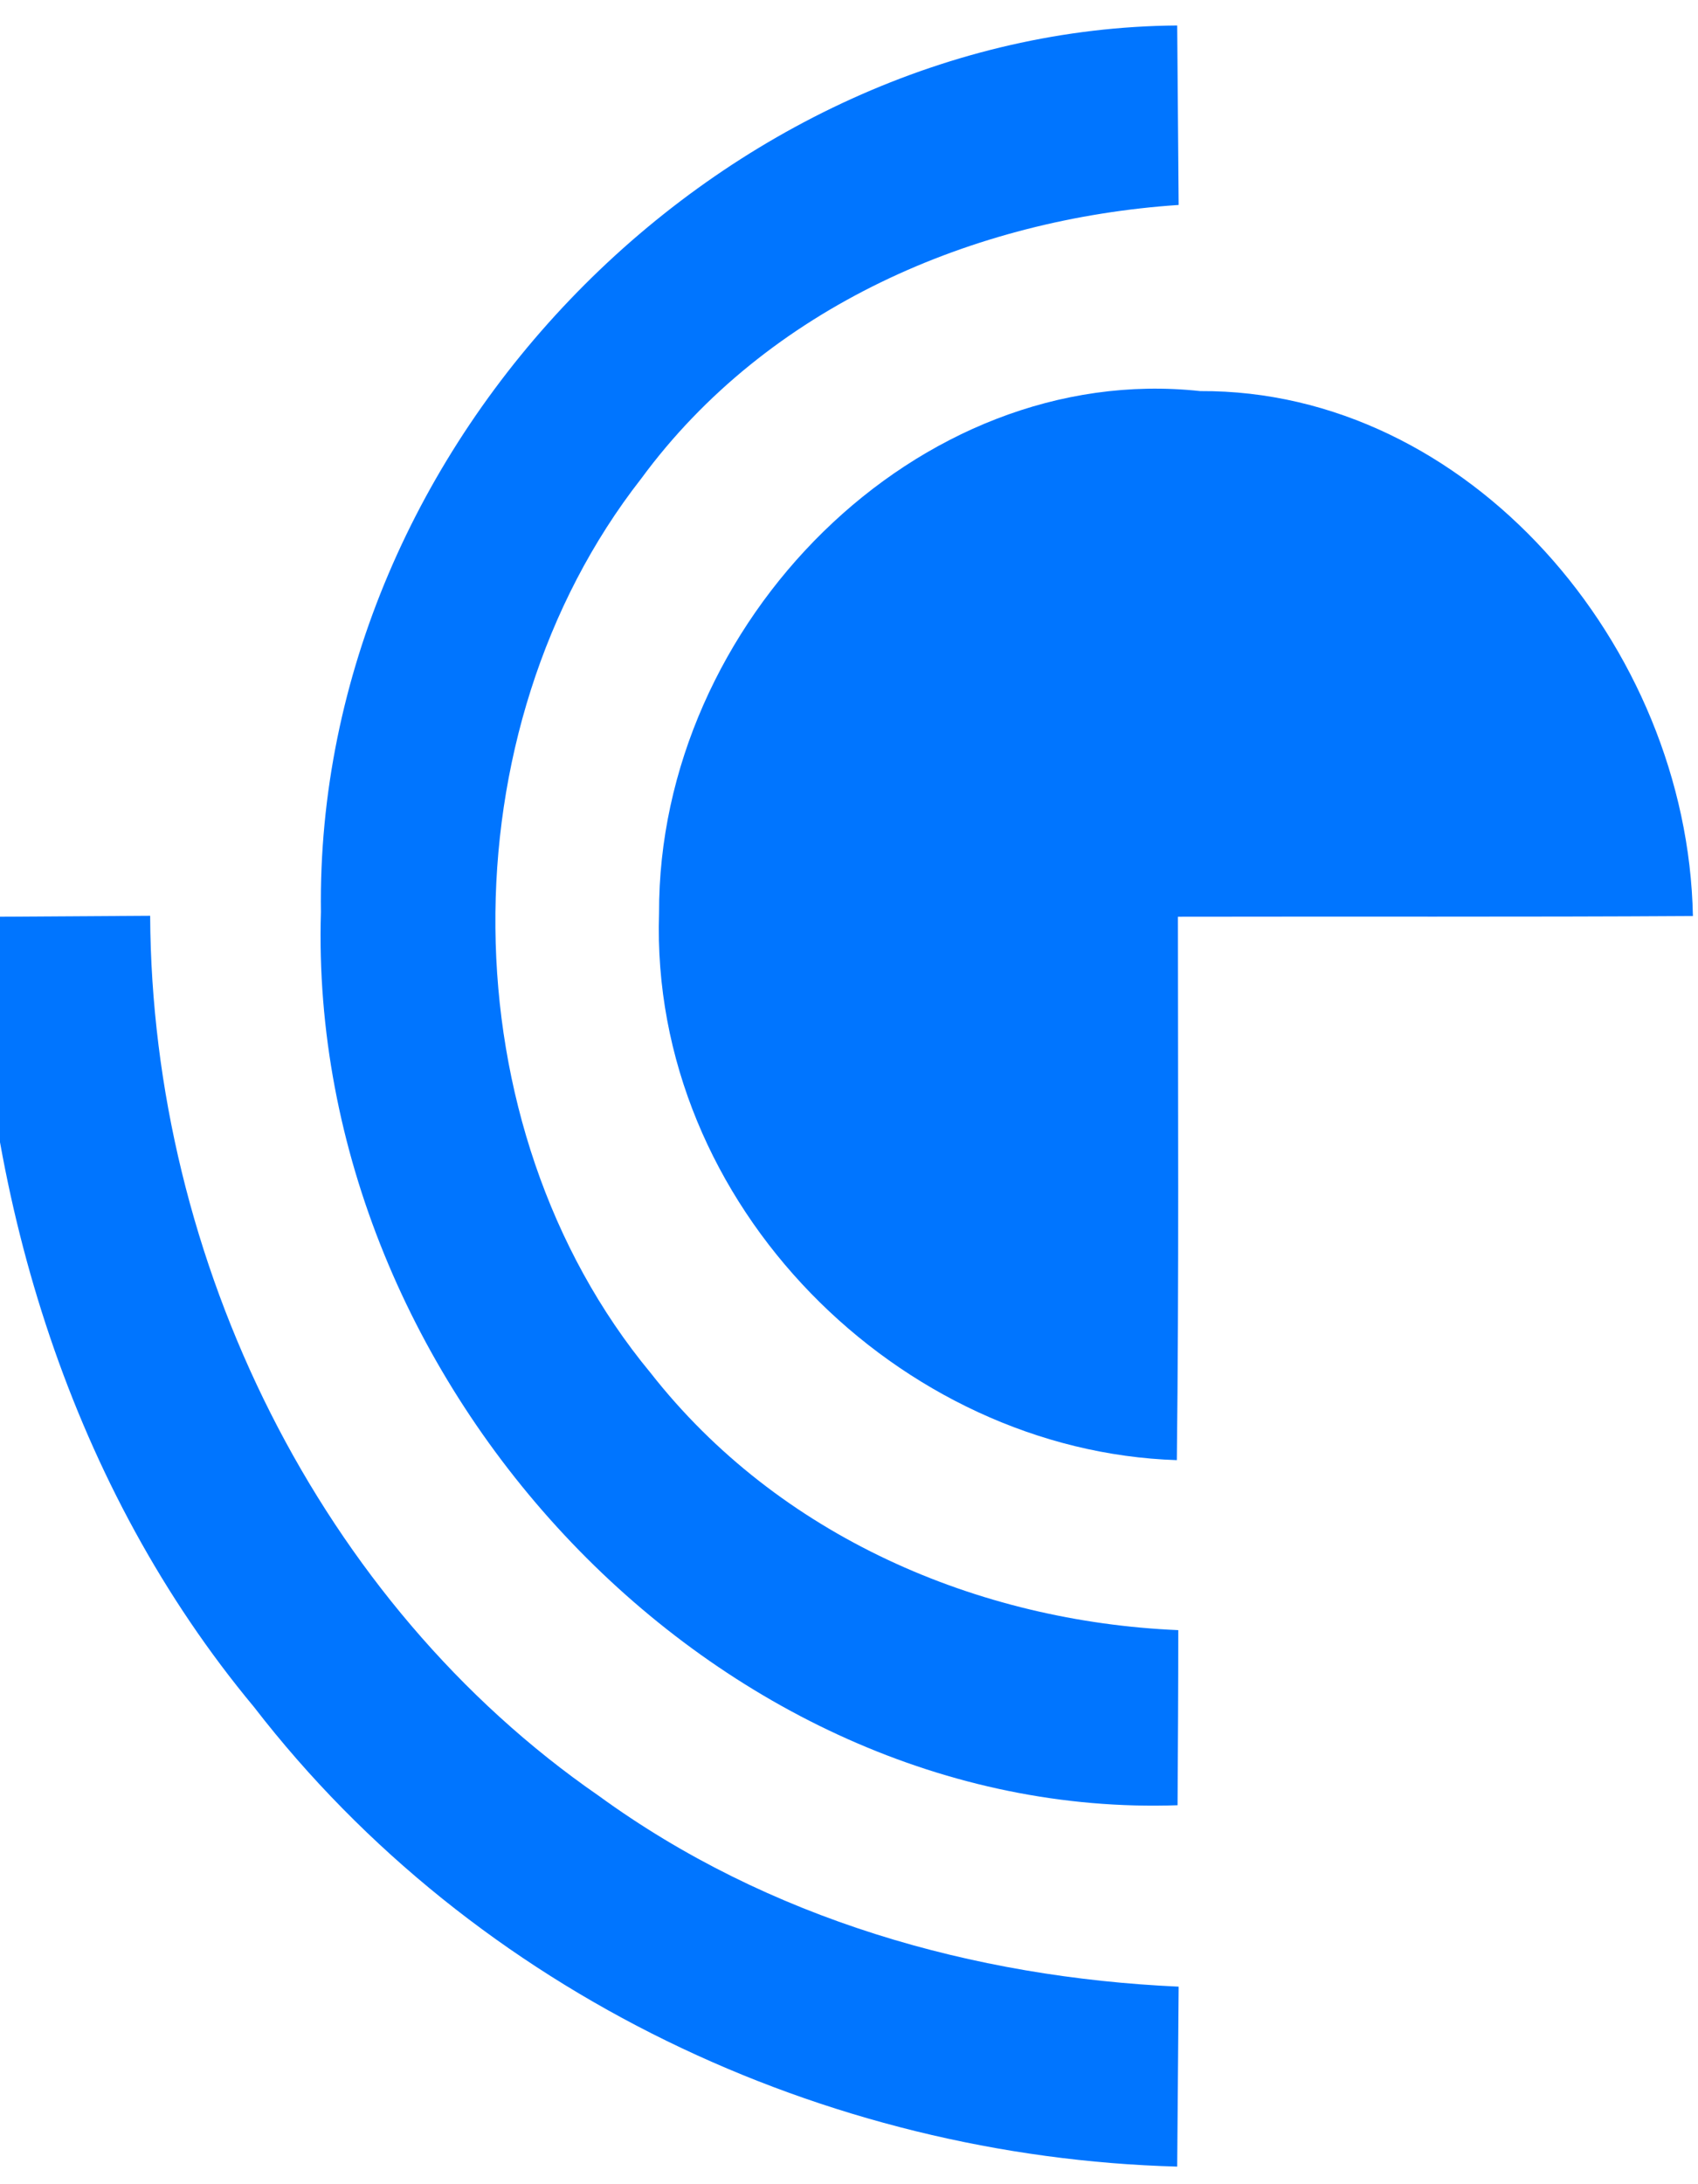
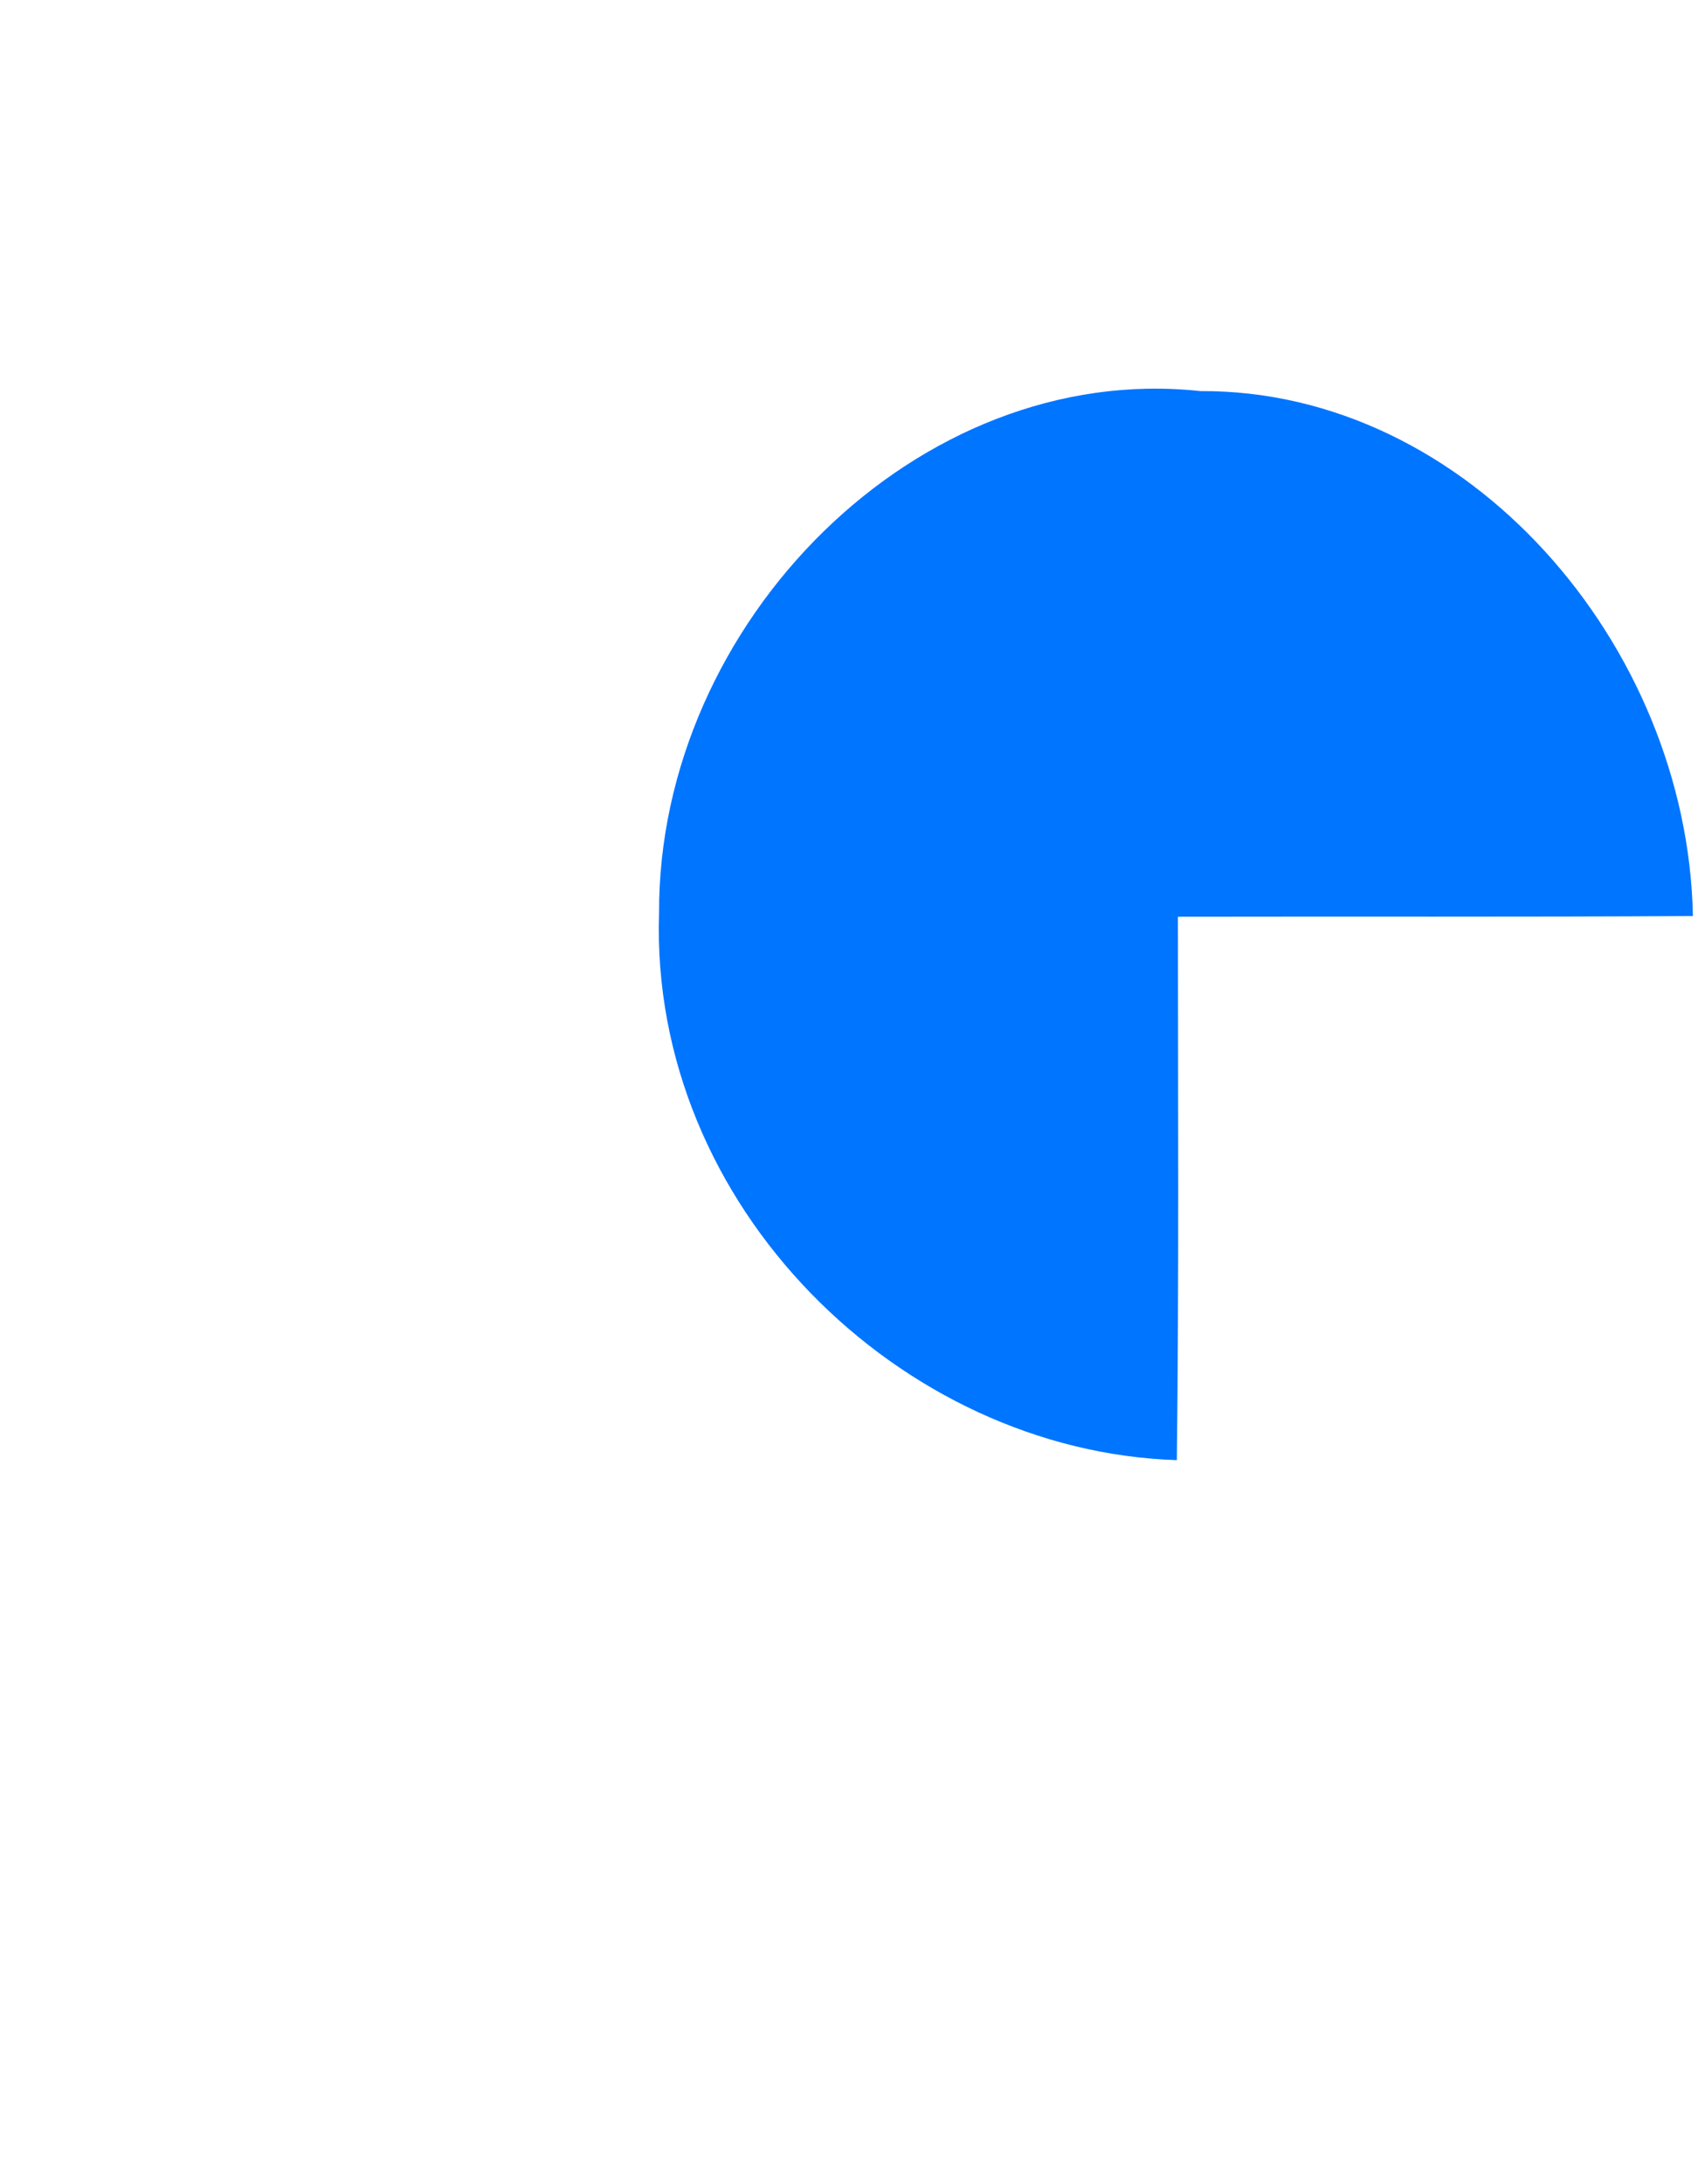
<svg xmlns="http://www.w3.org/2000/svg" width="14" height="18" viewBox="0 0 14 18" fill="none">
-   <path d="M2.646 7.516C2.594 3.609 5.979 0.237 9.706 0.21C9.709 0.705 9.715 1.197 9.718 1.689C8.034 1.802 6.33 2.525 5.287 3.944C3.662 6.022 3.68 9.281 5.364 11.314C6.421 12.663 8.066 13.364 9.715 13.434C9.715 13.914 9.712 14.397 9.709 14.877C5.92 15.008 2.529 11.429 2.646 7.516Z" fill="#0075FF" />
  <path d="M5.434 7.525C5.425 5.131 7.568 2.971 9.896 3.223C12.101 3.211 13.914 5.313 13.958 7.549C12.543 7.558 11.126 7.552 9.712 7.555C9.712 9.047 9.721 10.542 9.703 12.033C7.425 11.96 5.355 9.94 5.434 7.525Z" fill="#0075FF" />
-   <path d="M-0.185 7.556C0.289 7.553 0.763 7.55 1.238 7.547C1.252 10.396 2.64 13.213 4.936 14.799C6.333 15.816 8.028 16.296 9.718 16.372C9.715 16.867 9.709 17.36 9.706 17.855C6.804 17.776 3.923 16.436 2.093 14.066C0.596 12.268 -0.133 9.907 -0.185 7.556Z" fill="#0075FF" />
</svg>